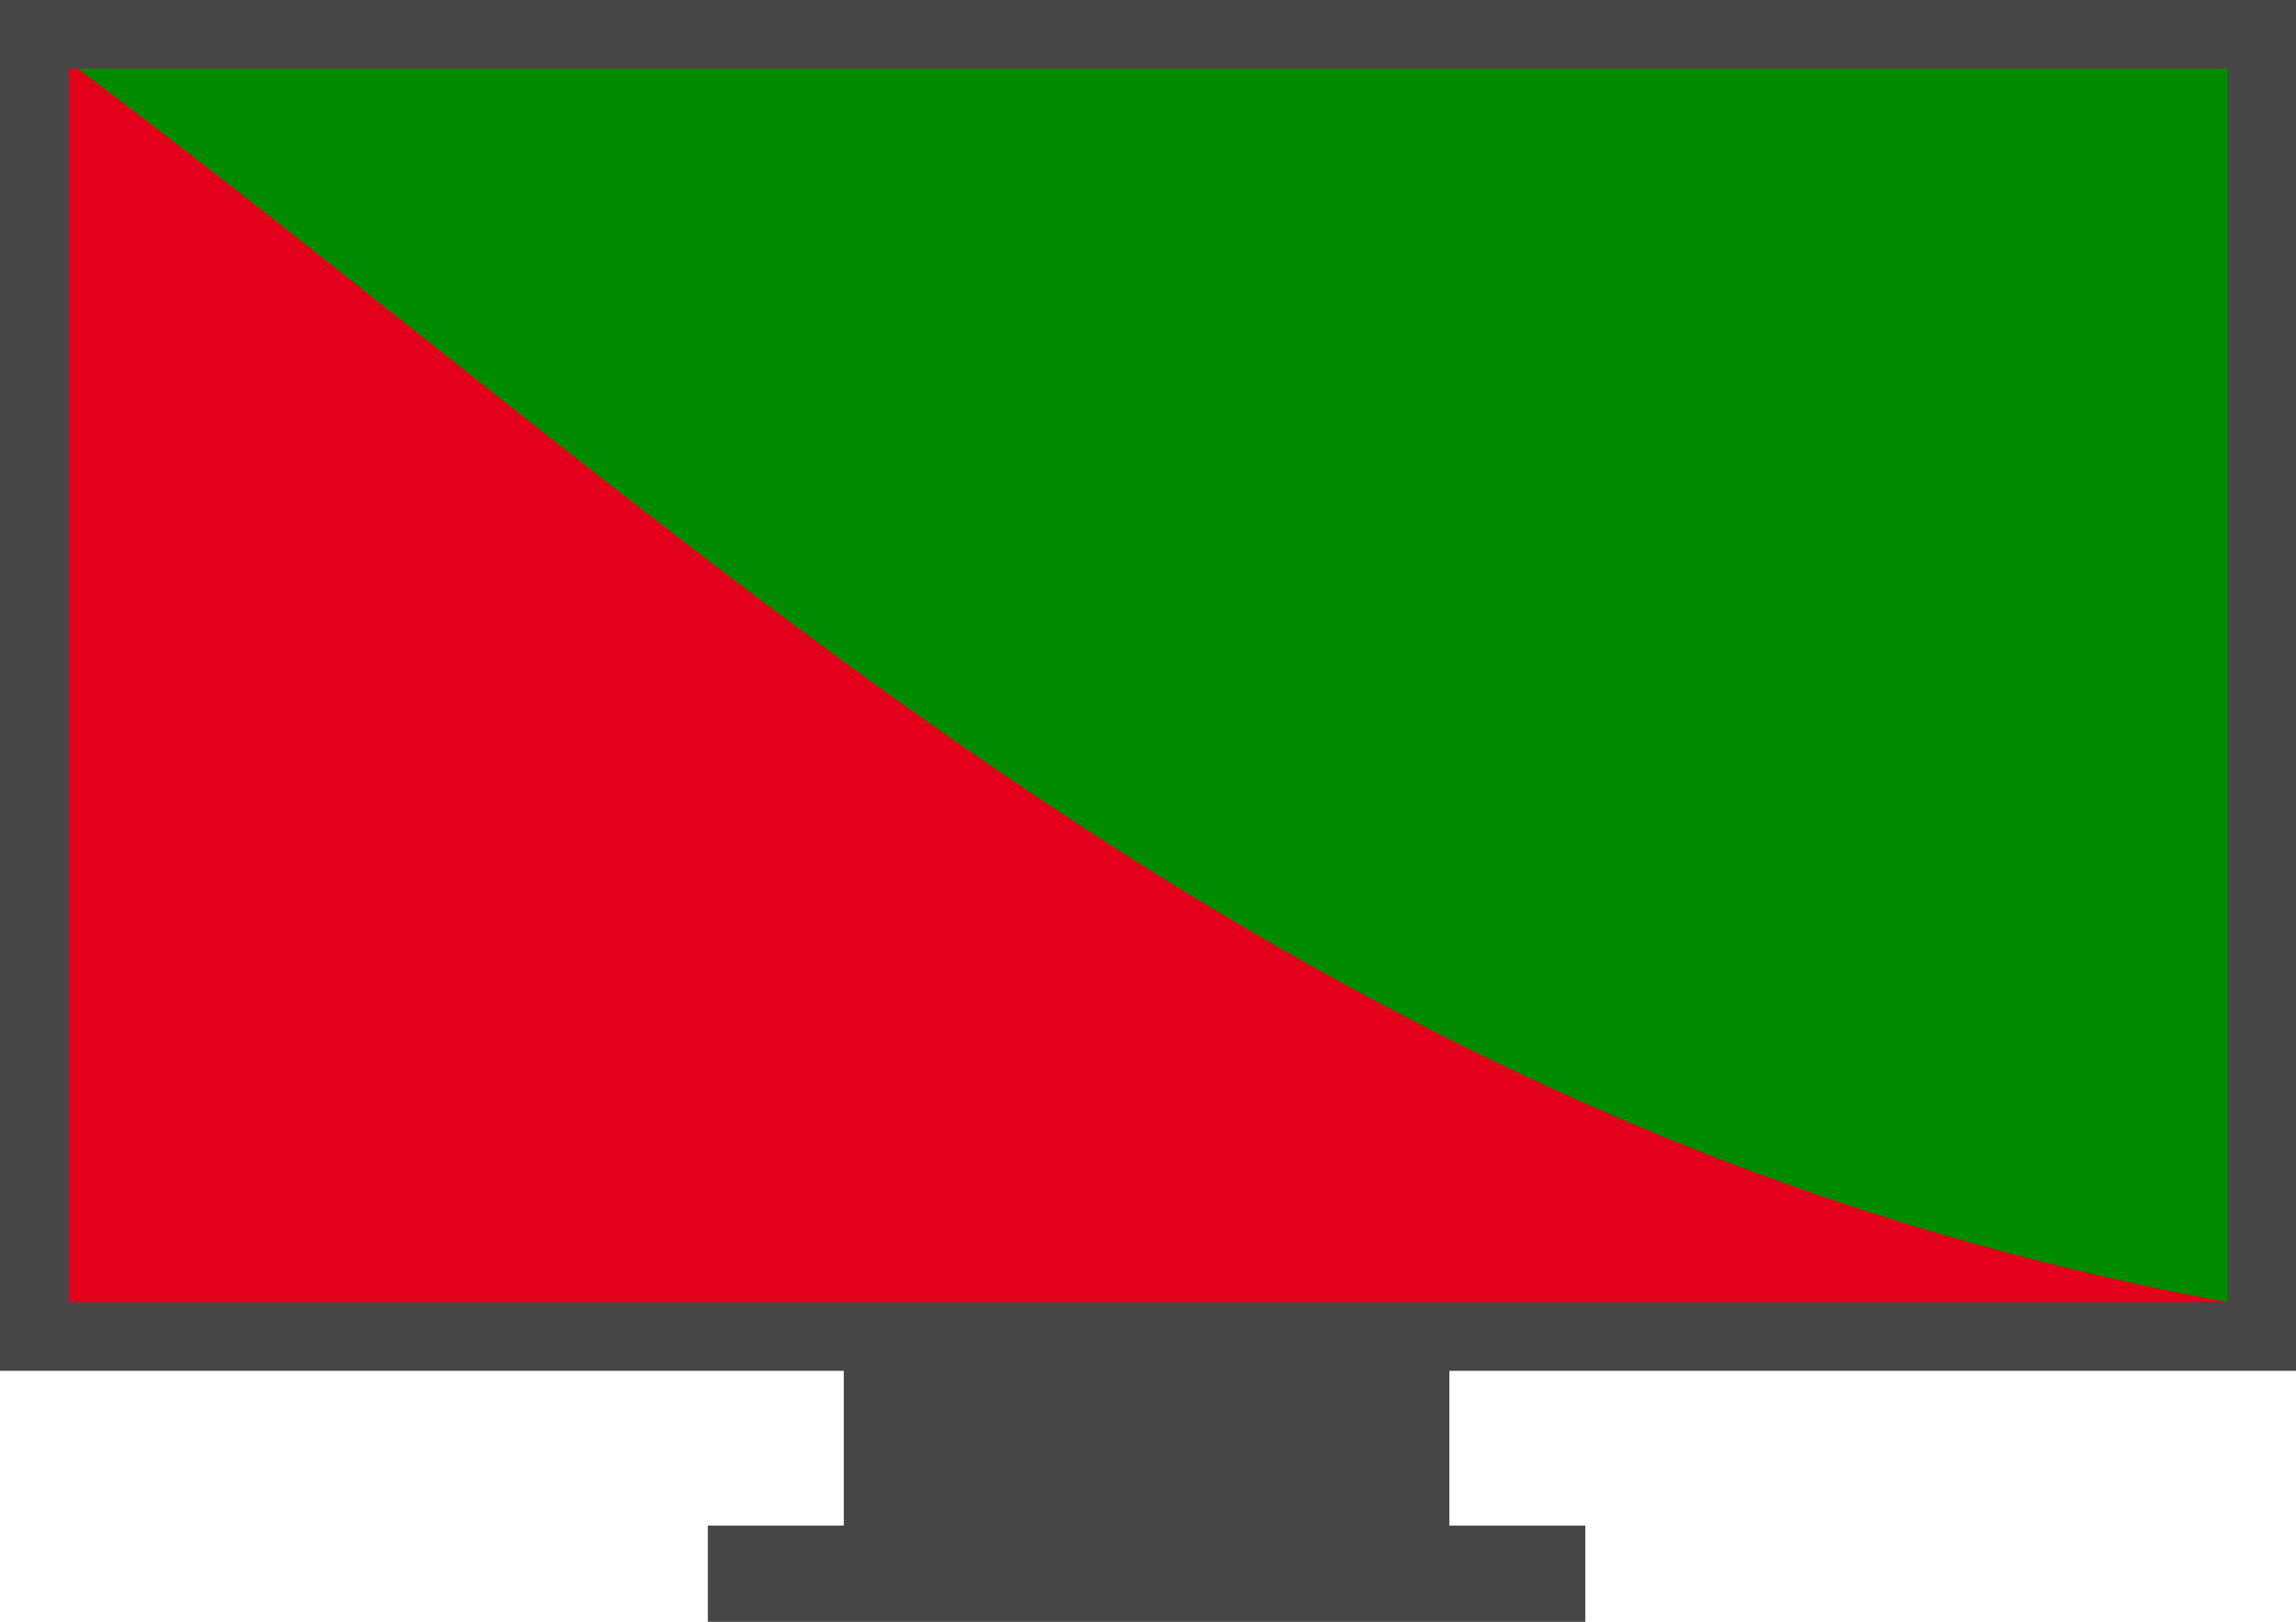
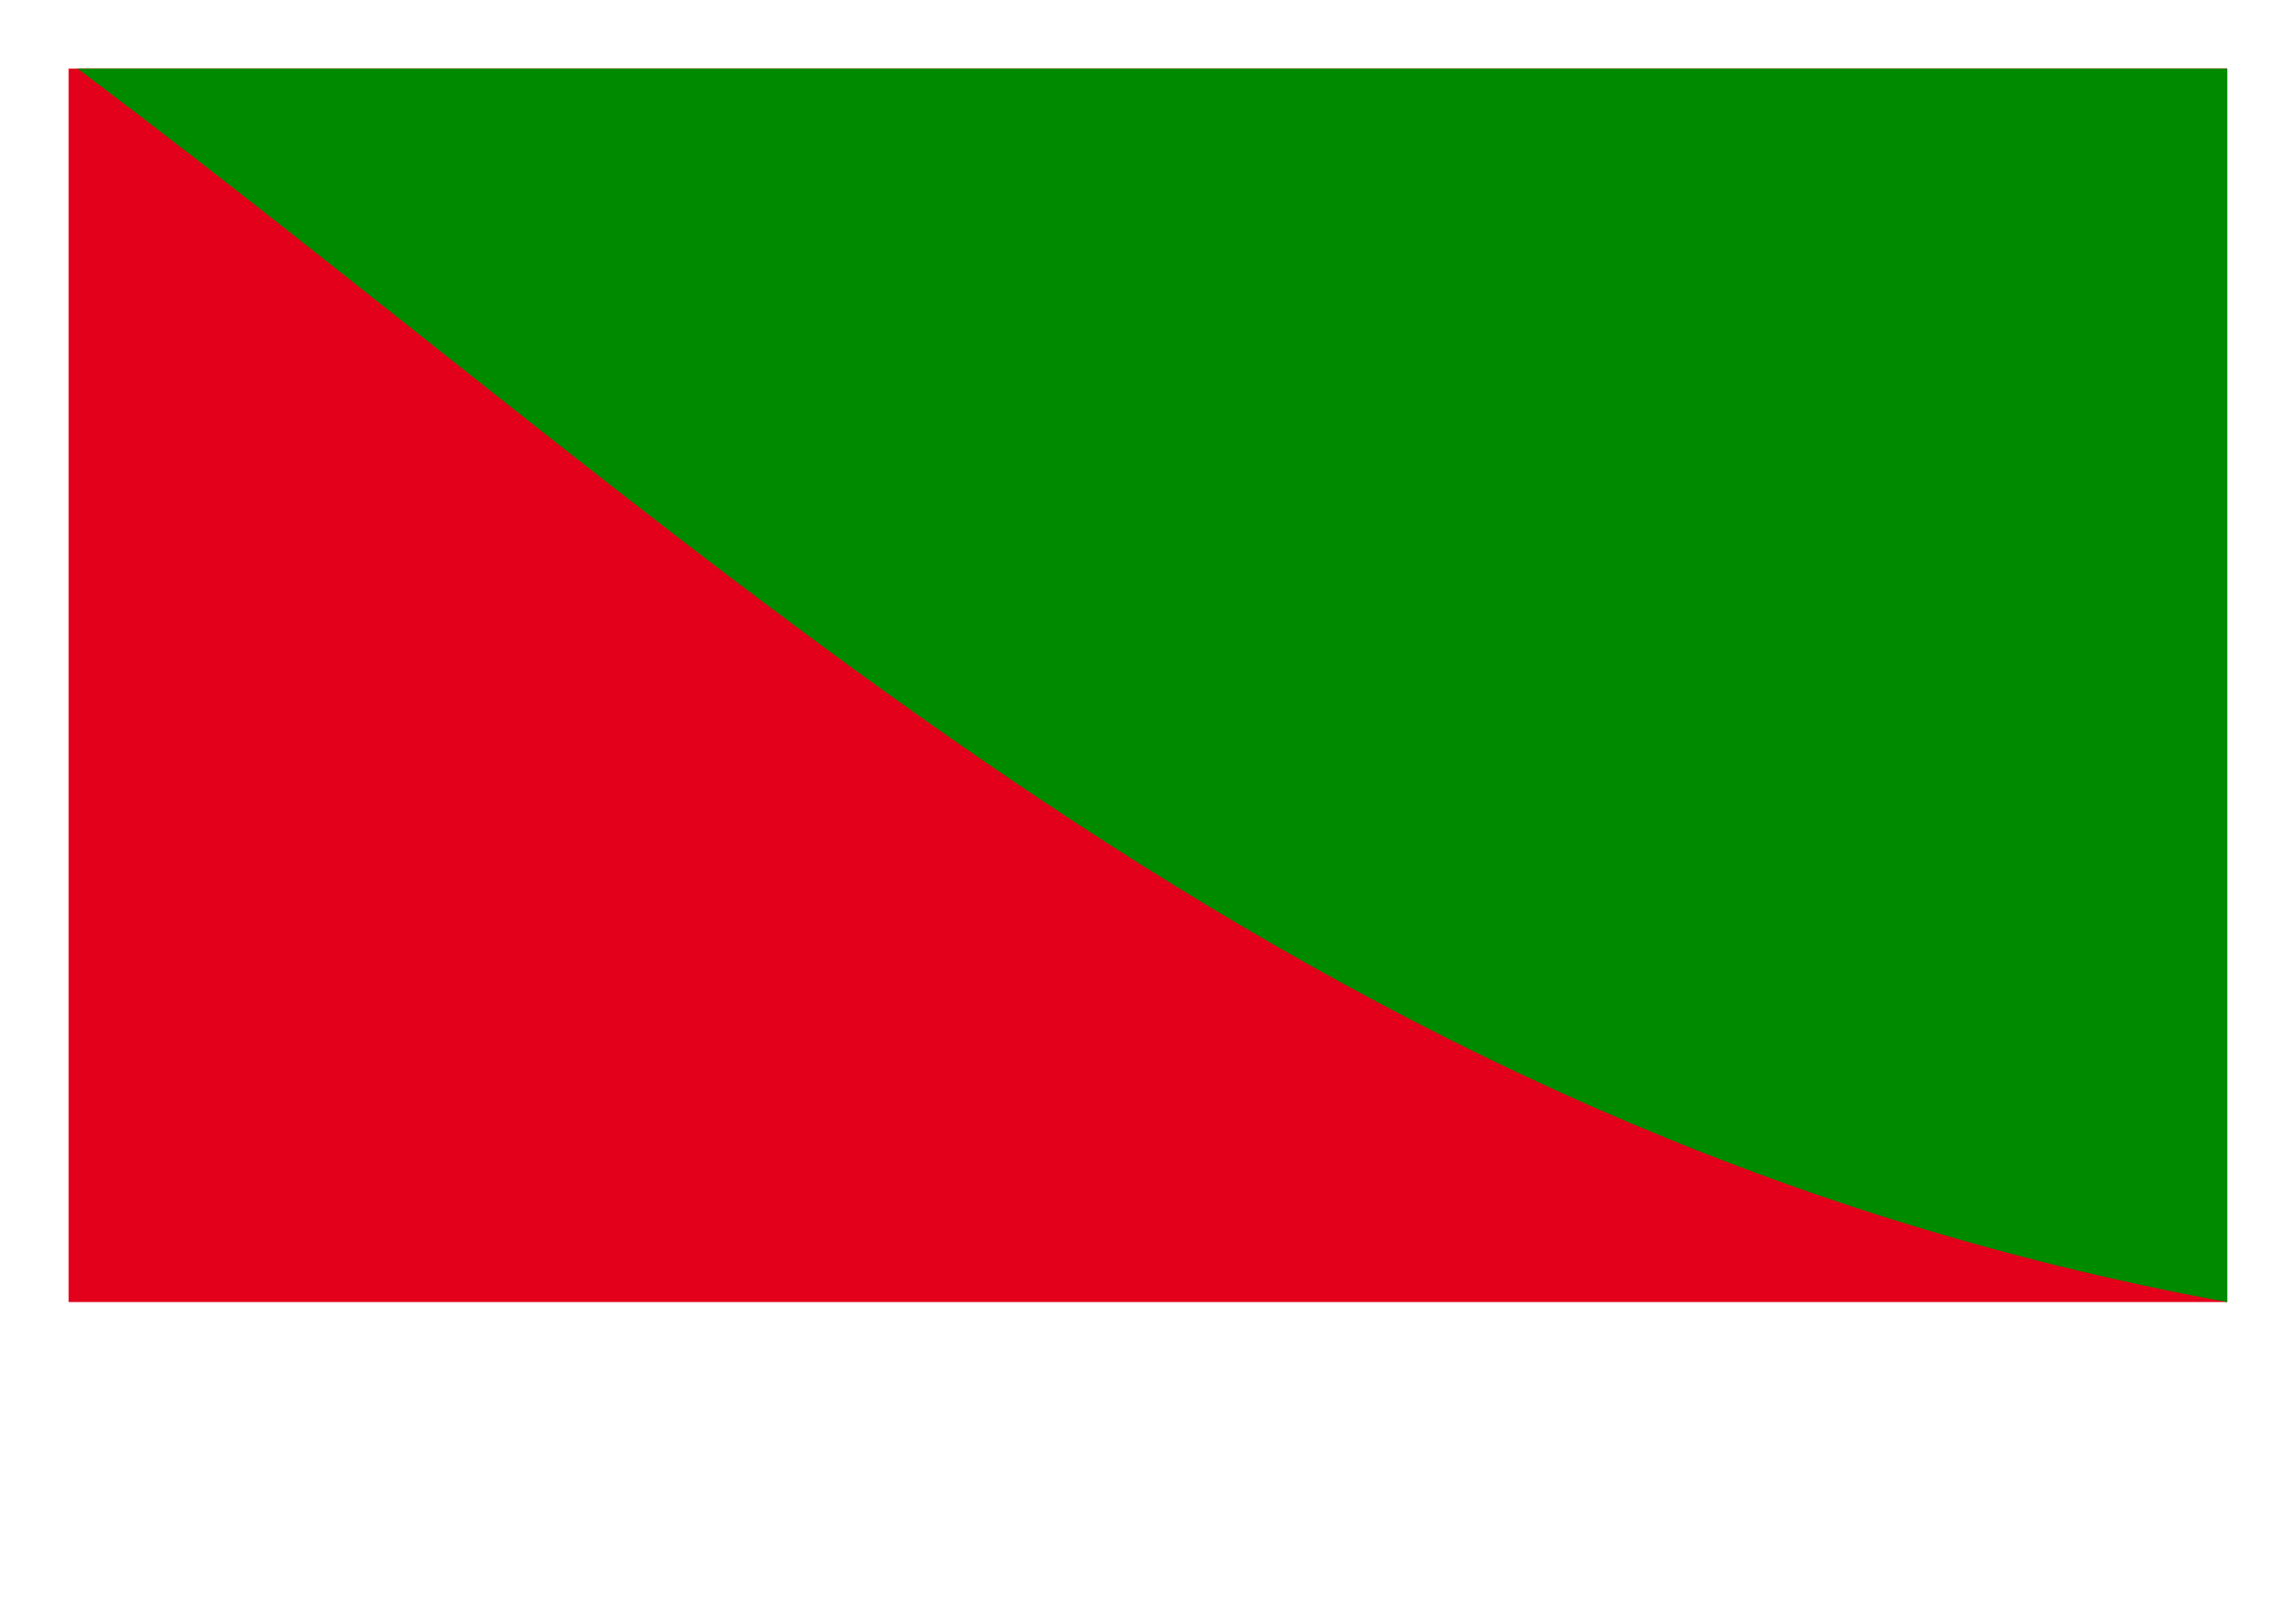
<svg xmlns="http://www.w3.org/2000/svg" xmlns:ns1="http://sodipodi.sourceforge.net/DTD/sodipodi-0.dtd" xmlns:ns2="http://www.inkscape.org/namespaces/inkscape" shape-rendering="geometricPrecision" text-rendering="geometricPrecision" image-rendering="optimizeQuality" fill-rule="evenodd" clip-rule="evenodd" viewBox="0 0 512 361.639" version="1.1" id="svg3" ns1:docname="display-screen-color-icon_apotheke.svg" ns2:version="1.3.2 (091e20e, 2023-11-25, custom)">
  <defs id="defs3" />
  <ns1:namedview id="namedview3" pagecolor="#ffffff" bordercolor="#000000" borderopacity="0.25" ns2:showpageshadow="2" ns2:pageopacity="0.0" ns2:pagecheckerboard="0" ns2:deskcolor="#d1d1d1" showgrid="false" ns2:zoom="1.6701738" ns2:cx="256.26075" ns2:cy="180.8195" ns2:window-width="1368" ns2:window-height="842" ns2:window-x="-6" ns2:window-y="-6" ns2:window-maximized="1" ns2:current-layer="g3" />
  <g fill-rule="nonzero" id="g3">
-     <path fill="#464646" d="M512 0v305.667H323.209v34.514h30.319v21.458H157.847v-21.458h30.32v-34.514H0V0h512z" id="path1" />
    <path fill="#6CC0EF" d="M15.292 15.292v275.041h481.375V15.292z" id="path2" style="fill:#e2001a;fill-opacity:1" />
    <path fill="#7BC6F1" d="M17.292 15.292c143.41 107.603 272.359 237.251 479.375 275.041V15.292H17.292z" id="path3" style="fill:#008a00;fill-opacity:1" />
  </g>
</svg>